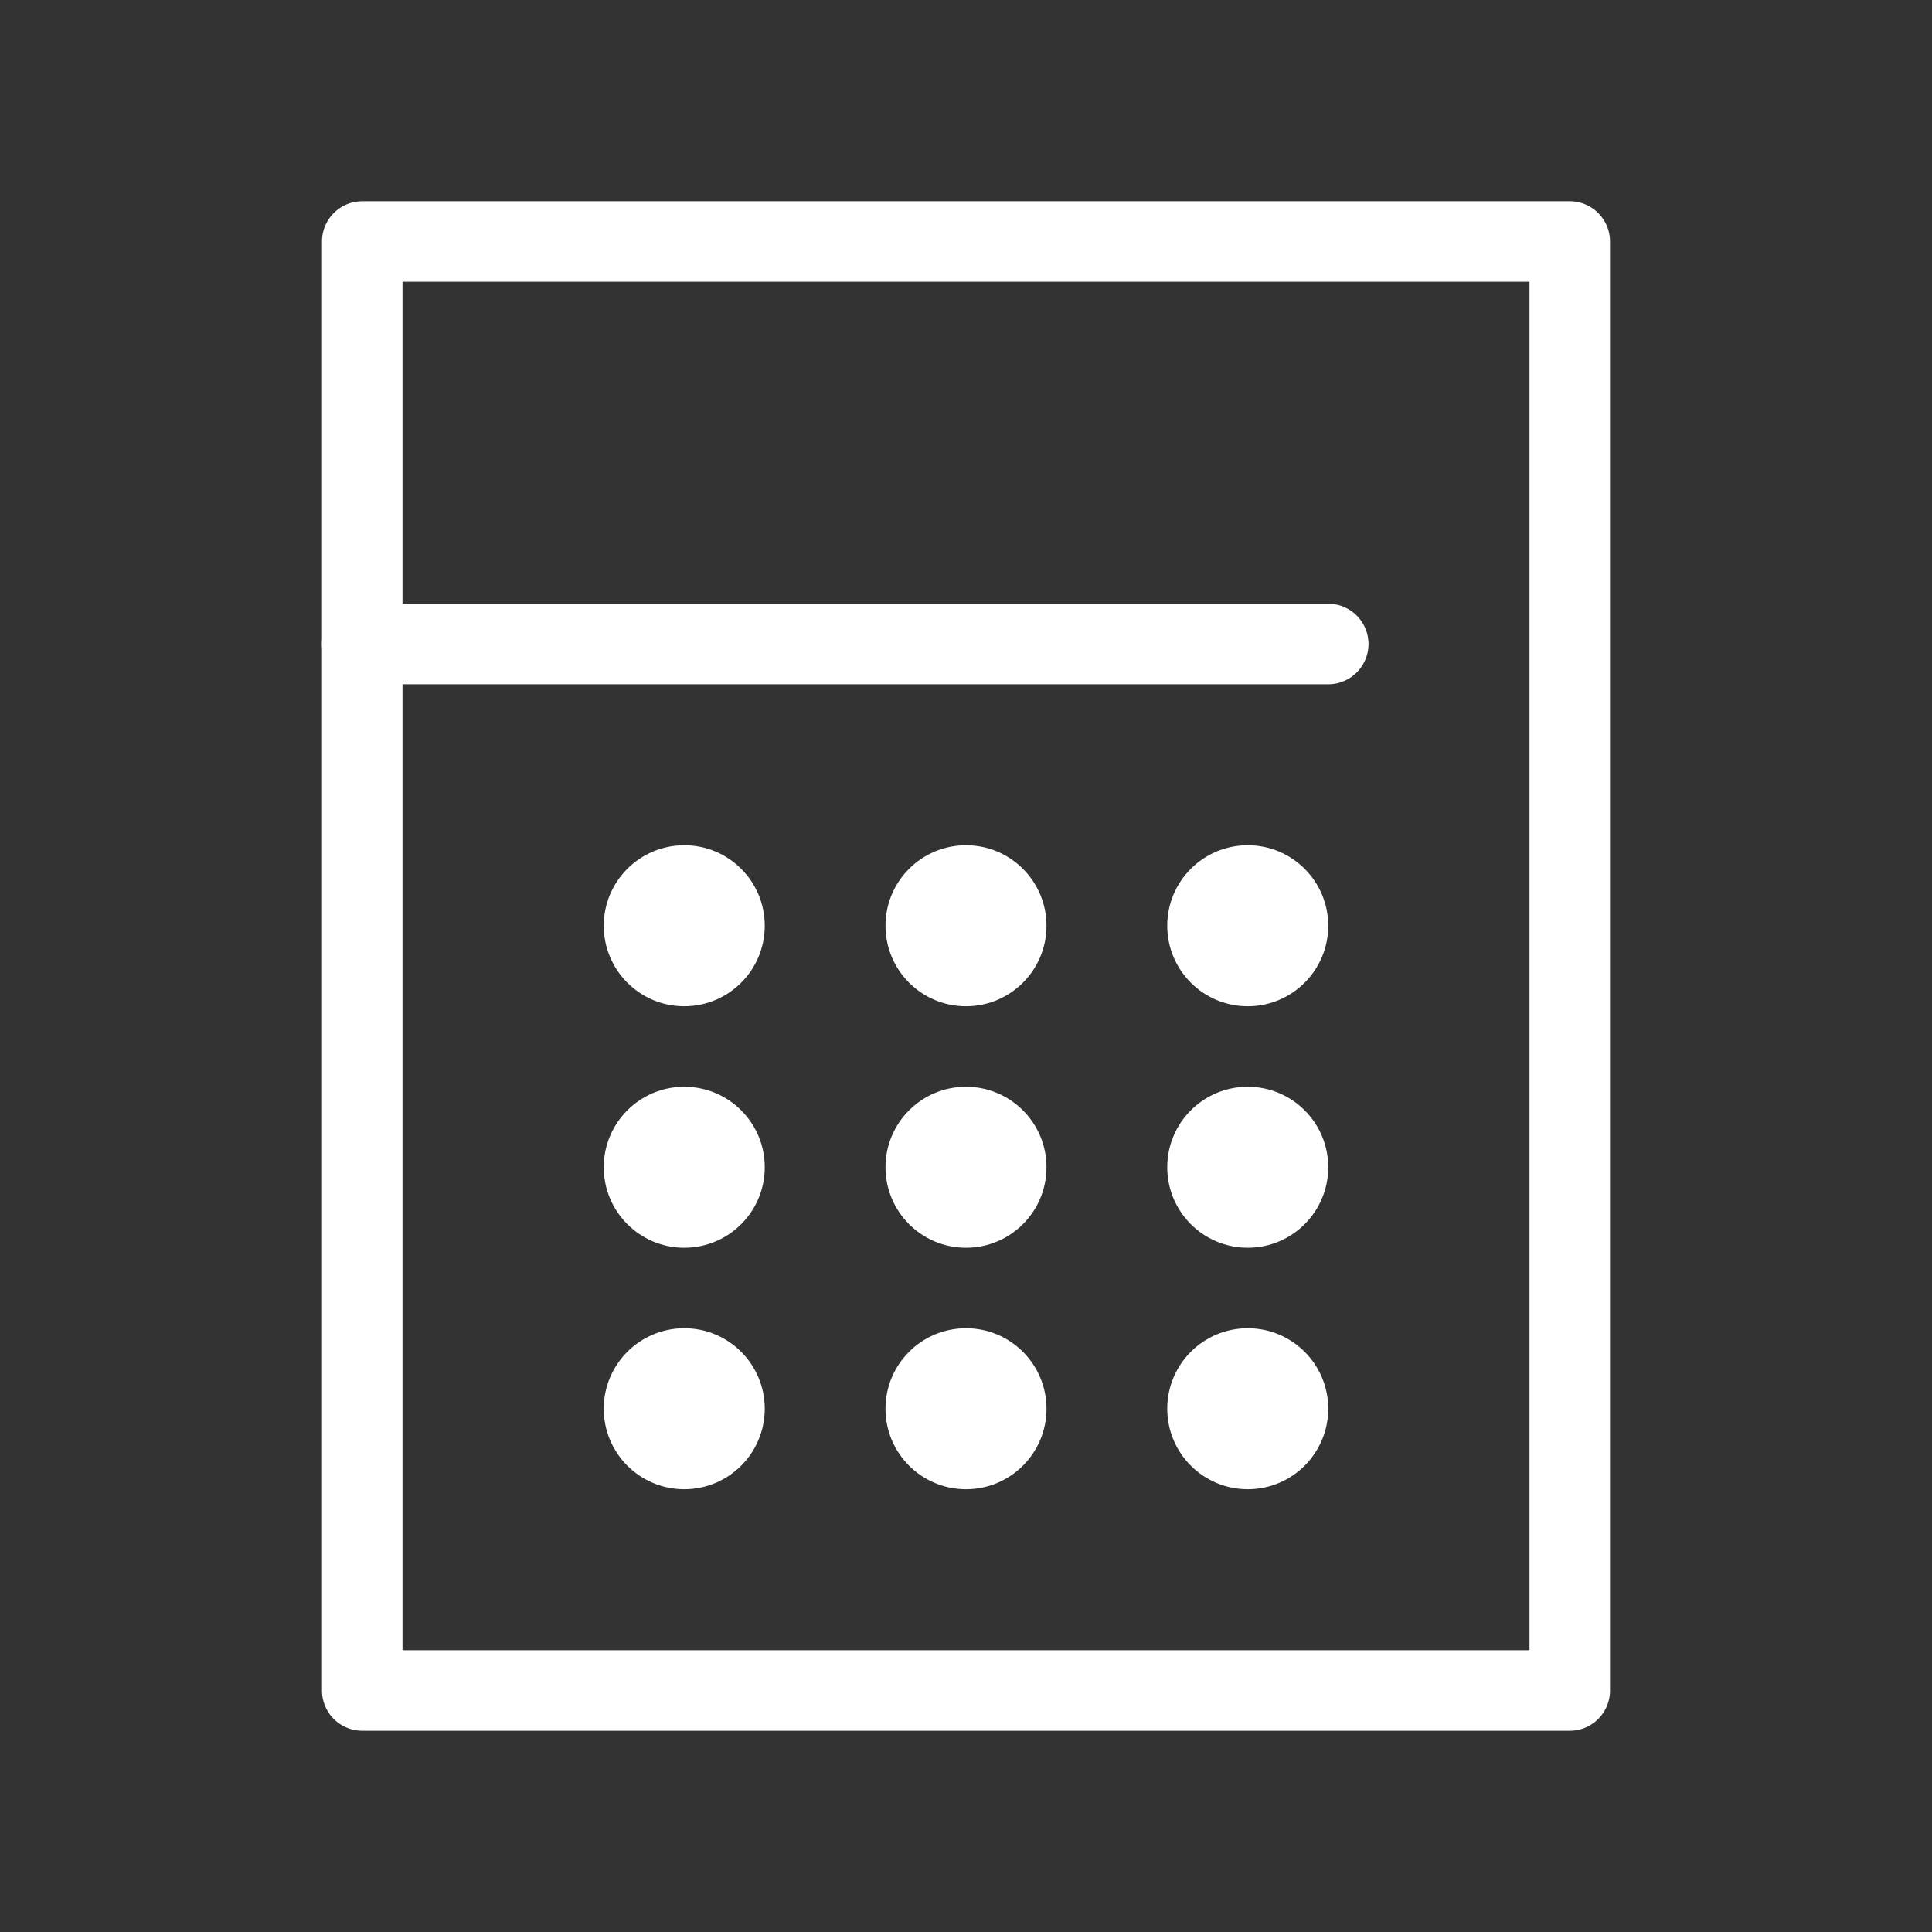
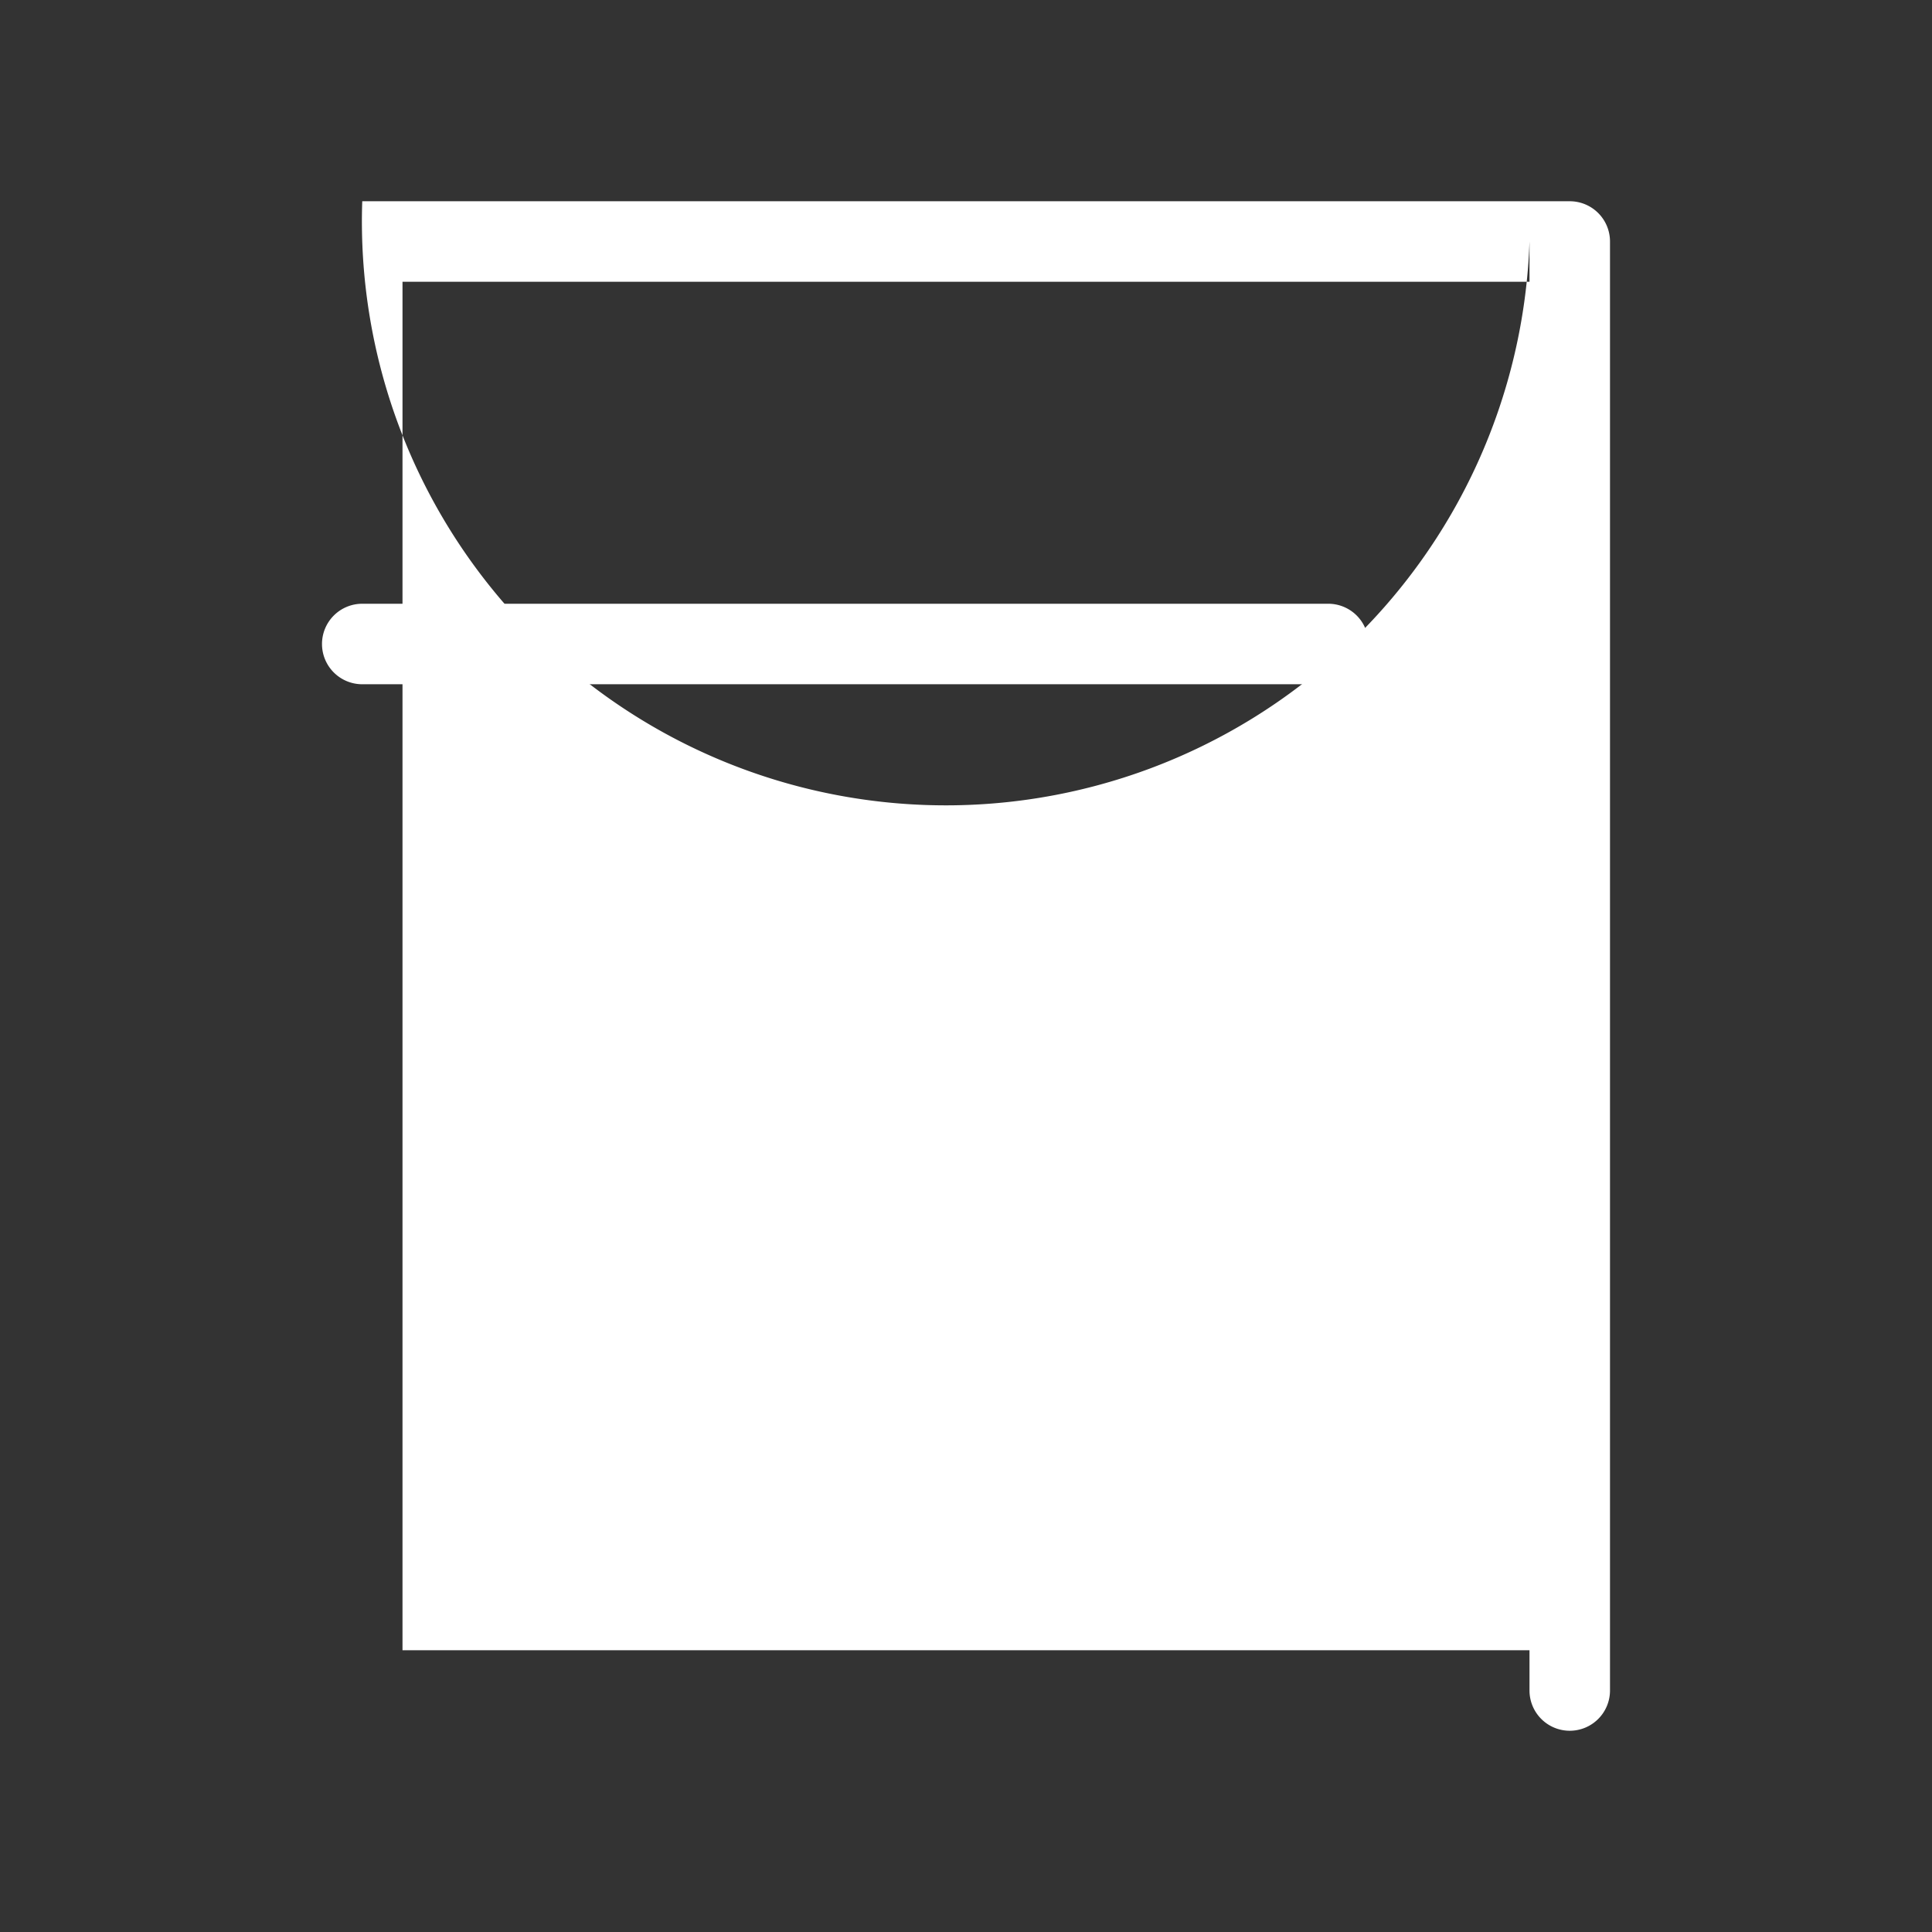
<svg xmlns="http://www.w3.org/2000/svg" width="48" height="48" viewBox="0 0 48 48">
  <rect x="0" y="0" width="48" height="48" fill="#333333" stroke="none" />
  <rect width="48" height="48" fill="none" />
-   <path d="M0-1H30a1,1,0,0,1,1,1V36a1,1,0,0,1-1,1H0a1,1,0,0,1-1-1V0A1,1,0,0,1,0-1ZM29,1H1V35H29Z" transform="translate(9 6)" fill="#fff" />
+   <path d="M0-1H30a1,1,0,0,1,1,1V36a1,1,0,0,1-1,1a1,1,0,0,1-1-1V0A1,1,0,0,1,0-1ZM29,1H1V35H29Z" transform="translate(9 6)" fill="#fff" />
  <path d="M24,1H0A1,1,0,0,1-1,0,1,1,0,0,1,0-1H24a1,1,0,0,1,1,1A1,1,0,0,1,24,1Z" transform="translate(9 16)" fill="#fff" />
-   <circle cx="2" cy="2" r="2" transform="translate(15 21)" fill="#fff" />
  <circle cx="2" cy="2" r="2" transform="translate(22 21)" fill="#fff" />
-   <circle cx="2" cy="2" r="2" transform="translate(29 21)" fill="#fff" />
  <circle cx="2" cy="2" r="2" transform="translate(15 27)" fill="#fff" />
  <circle cx="2" cy="2" r="2" transform="translate(22 27)" fill="#fff" />
  <circle cx="2" cy="2" r="2" transform="translate(29 27)" fill="#fff" />
  <circle cx="2" cy="2" r="2" transform="translate(15 33)" fill="#fff" />
-   <circle cx="2" cy="2" r="2" transform="translate(22 33)" fill="#fff" />
  <circle cx="2" cy="2" r="2" transform="translate(29 33)" fill="#fff" />
</svg>